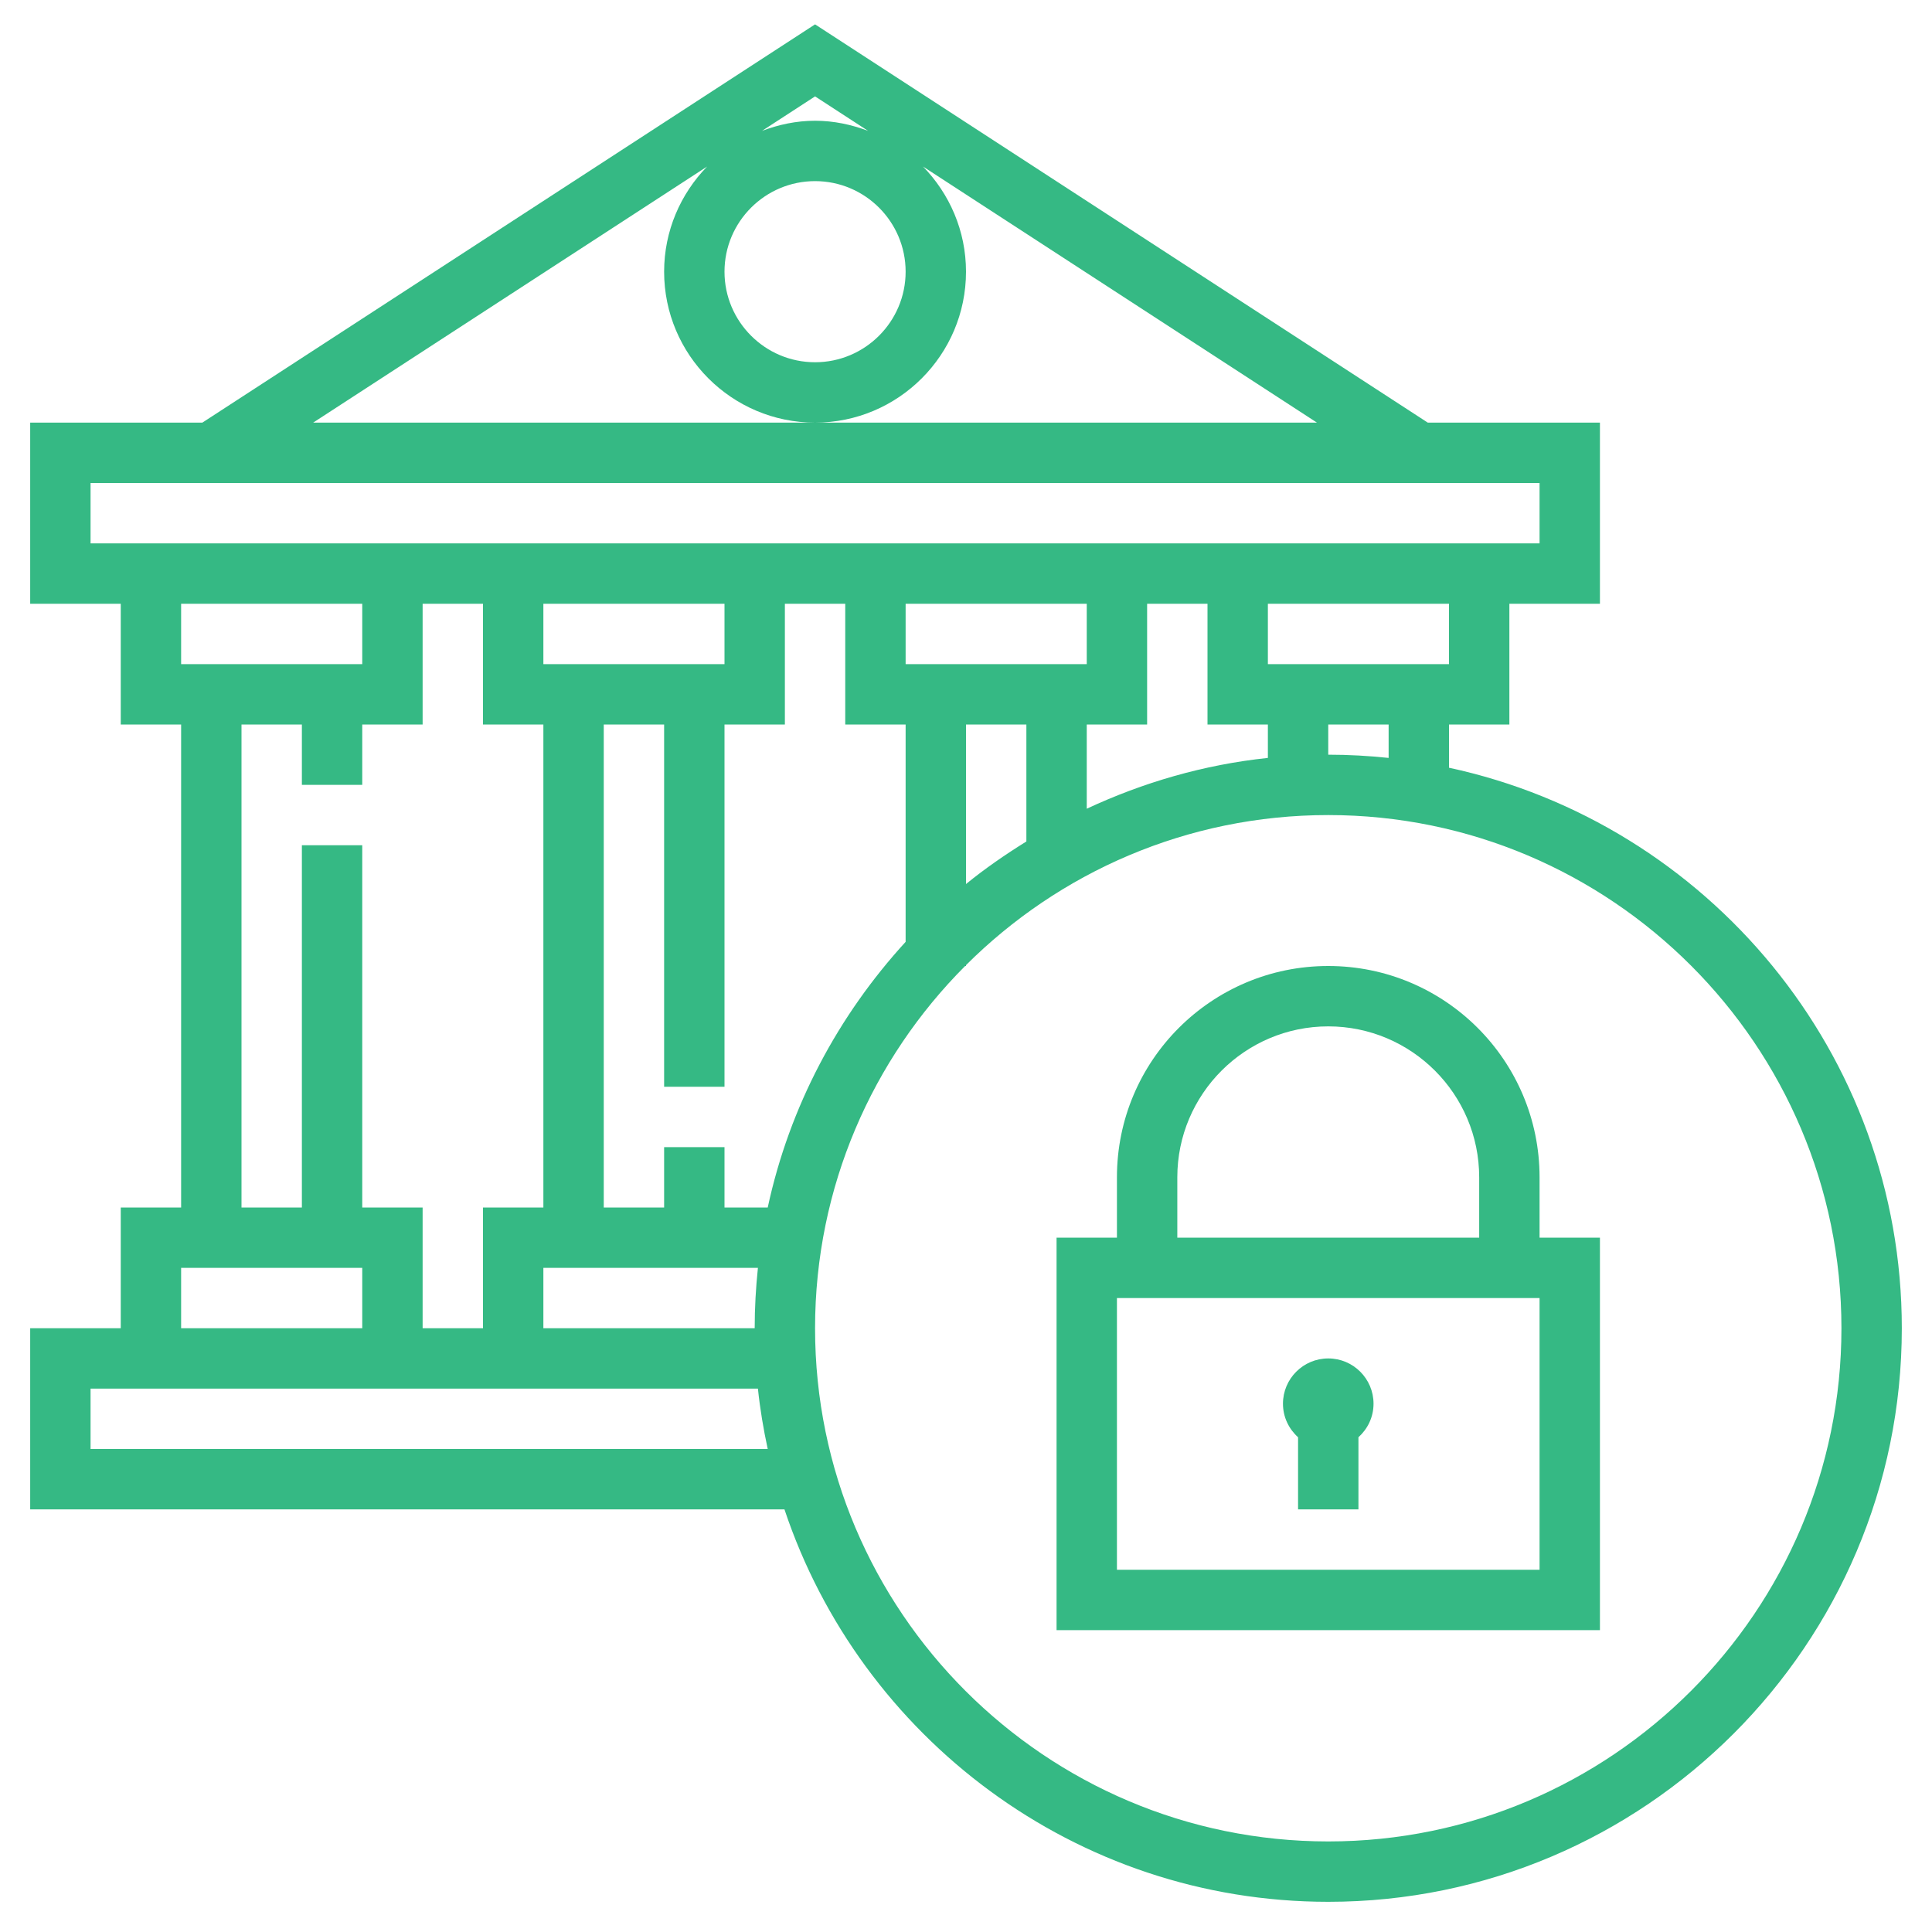
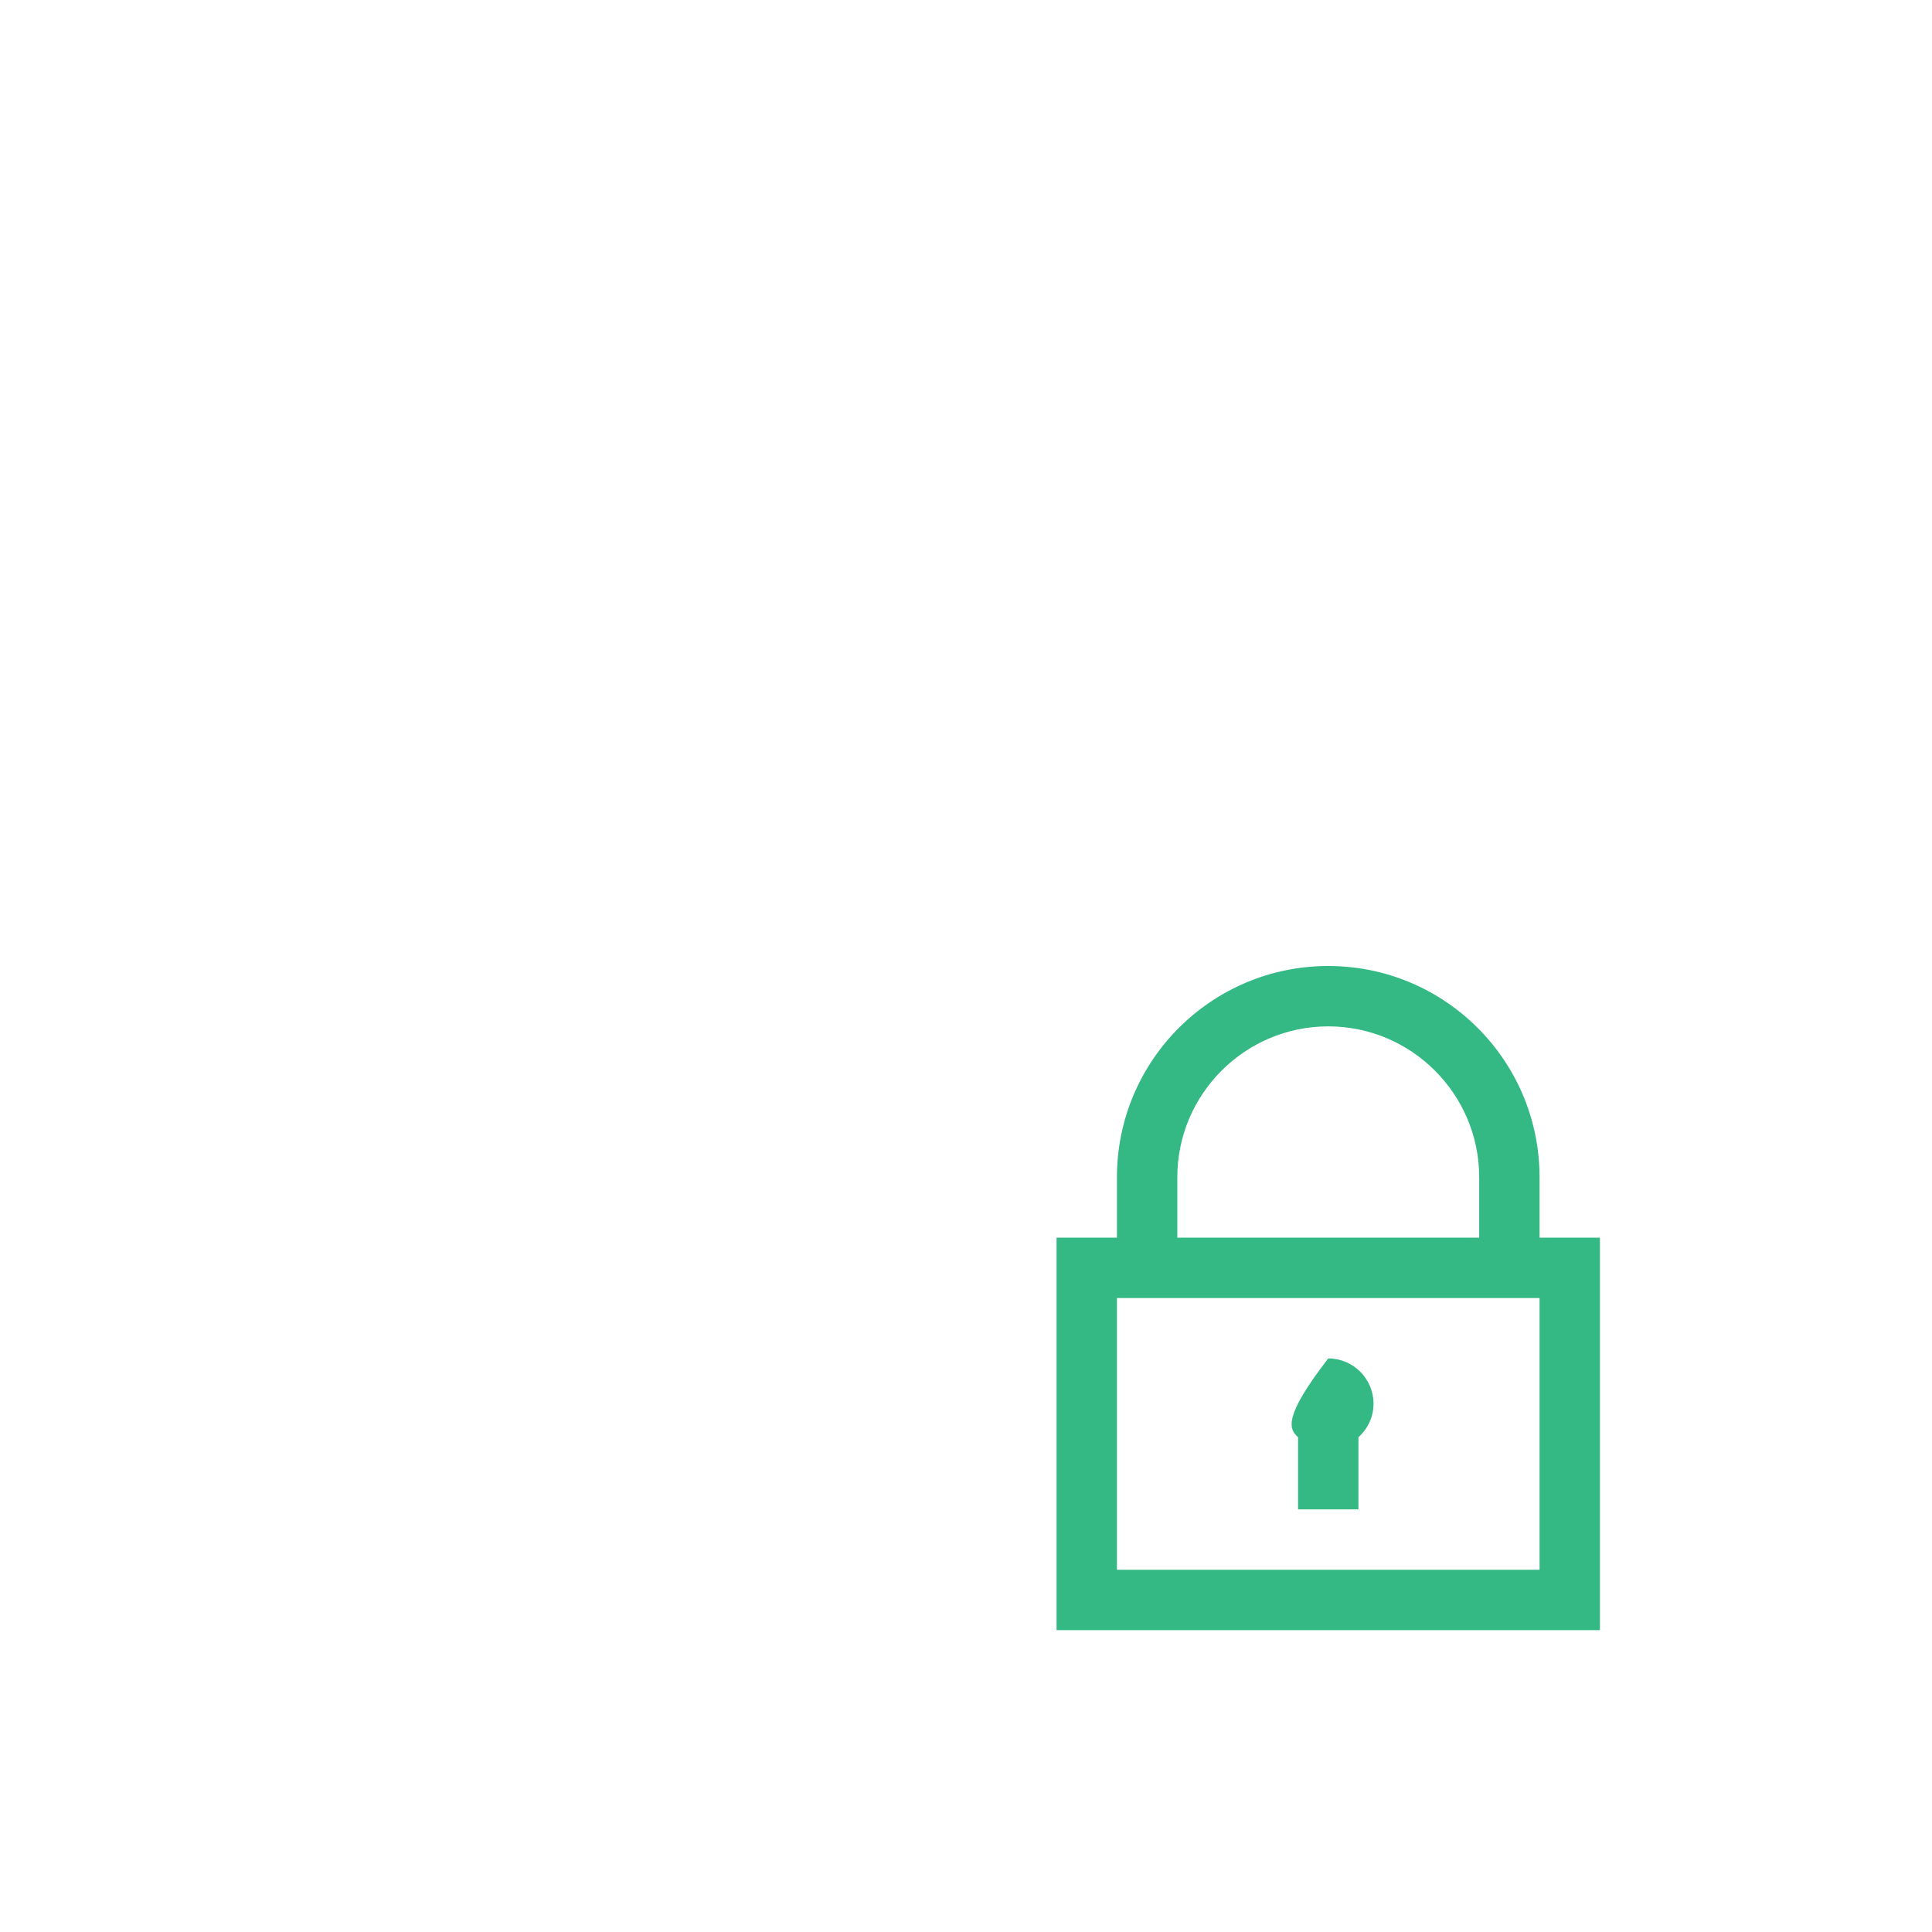
<svg xmlns="http://www.w3.org/2000/svg" width="64" height="64" viewBox="0 0 64 64" fill="none">
-   <path d="M48 25.432V24H50V20H53V14H47.297L27 0.807L6.703 14H1V20H4V24H6V40H4V44H1V50H25.986C28.506 57.542 35.621 63 44 63C54.477 63 63 54.477 63 44C63 34.896 56.561 27.275 48 25.432ZM46 25.107C45.342 25.038 44.676 25 44 25V24H46V25.107ZM25.107 42C25.038 42.658 25 43.324 25 44H18V42H25.107ZM25.432 40H24V38H22V40H20V24H22V36H24V24H26V20H28V24H30V31.2C27.767 33.64 26.153 36.652 25.432 40ZM18 22V20H24V22H18ZM30 22V20H36V22H30ZM32 24H34V27.875C33.305 28.307 32.631 28.77 32 29.285V24ZM36 24H38V20H40V24H42V25.107C39.874 25.331 37.86 25.922 36 26.79V24ZM48 22H42V20H48V22ZM27 6C28.654 6 30 7.346 30 9C30 10.654 28.654 12 27 12C25.346 12 24 10.654 24 9C24 7.346 25.346 6 27 6ZM28.758 4.336C28.209 4.128 27.621 4 27 4C26.379 4 25.791 4.128 25.242 4.336L27 3.193L28.758 4.336ZM23.424 5.517C22.546 6.419 22 7.645 22 9C22 11.757 24.243 14 27 14C29.757 14 32 11.757 32 9C32 7.645 31.454 6.419 30.576 5.517L43.626 14H27H10.374L23.424 5.517ZM3 18V16H3.626H50.373H51V18H50H40H38H28H26H16H14H4H3ZM12 20V22H6V20H12ZM8 24H10V26H12V24H14V20H16V24H18V40H16V44H14V40H12V28H10V40H8V24ZM6 42H12V44H6V42ZM3 48V46H4H14H16H25.107C25.178 46.679 25.29 47.344 25.432 48H3ZM44 61C34.626 61 27 53.374 27 44C27 39.32 28.901 35.077 31.971 32H32V31.971C35.077 28.901 39.32 27 44 27C53.374 27 61 34.626 61 44C61 53.374 53.374 61 44 61Z" fill="#35B984" />
  <path d="M51 41V39C51 35.134 47.866 32 44 32C40.134 32 37 35.134 37 39V41H35V54H53V41H51ZM39 39C39 36.243 41.243 34 44 34C46.757 34 49 36.243 49 39V41H39V39ZM51 52H37V43H51V52Z" fill="#35B984" />
-   <path d="M43 47.611V50H45V47.611C45.305 47.336 45.5 46.943 45.5 46.5C45.5 45.672 44.828 45 44 45C43.172 45 42.5 45.672 42.5 46.5C42.5 46.943 42.695 47.336 43 47.611Z" fill="#35B984" />
+   <path d="M43 47.611V50H45V47.611C45.305 47.336 45.5 46.943 45.5 46.5C45.5 45.672 44.828 45 44 45C42.5 46.943 42.695 47.336 43 47.611Z" fill="#35B984" />
</svg>